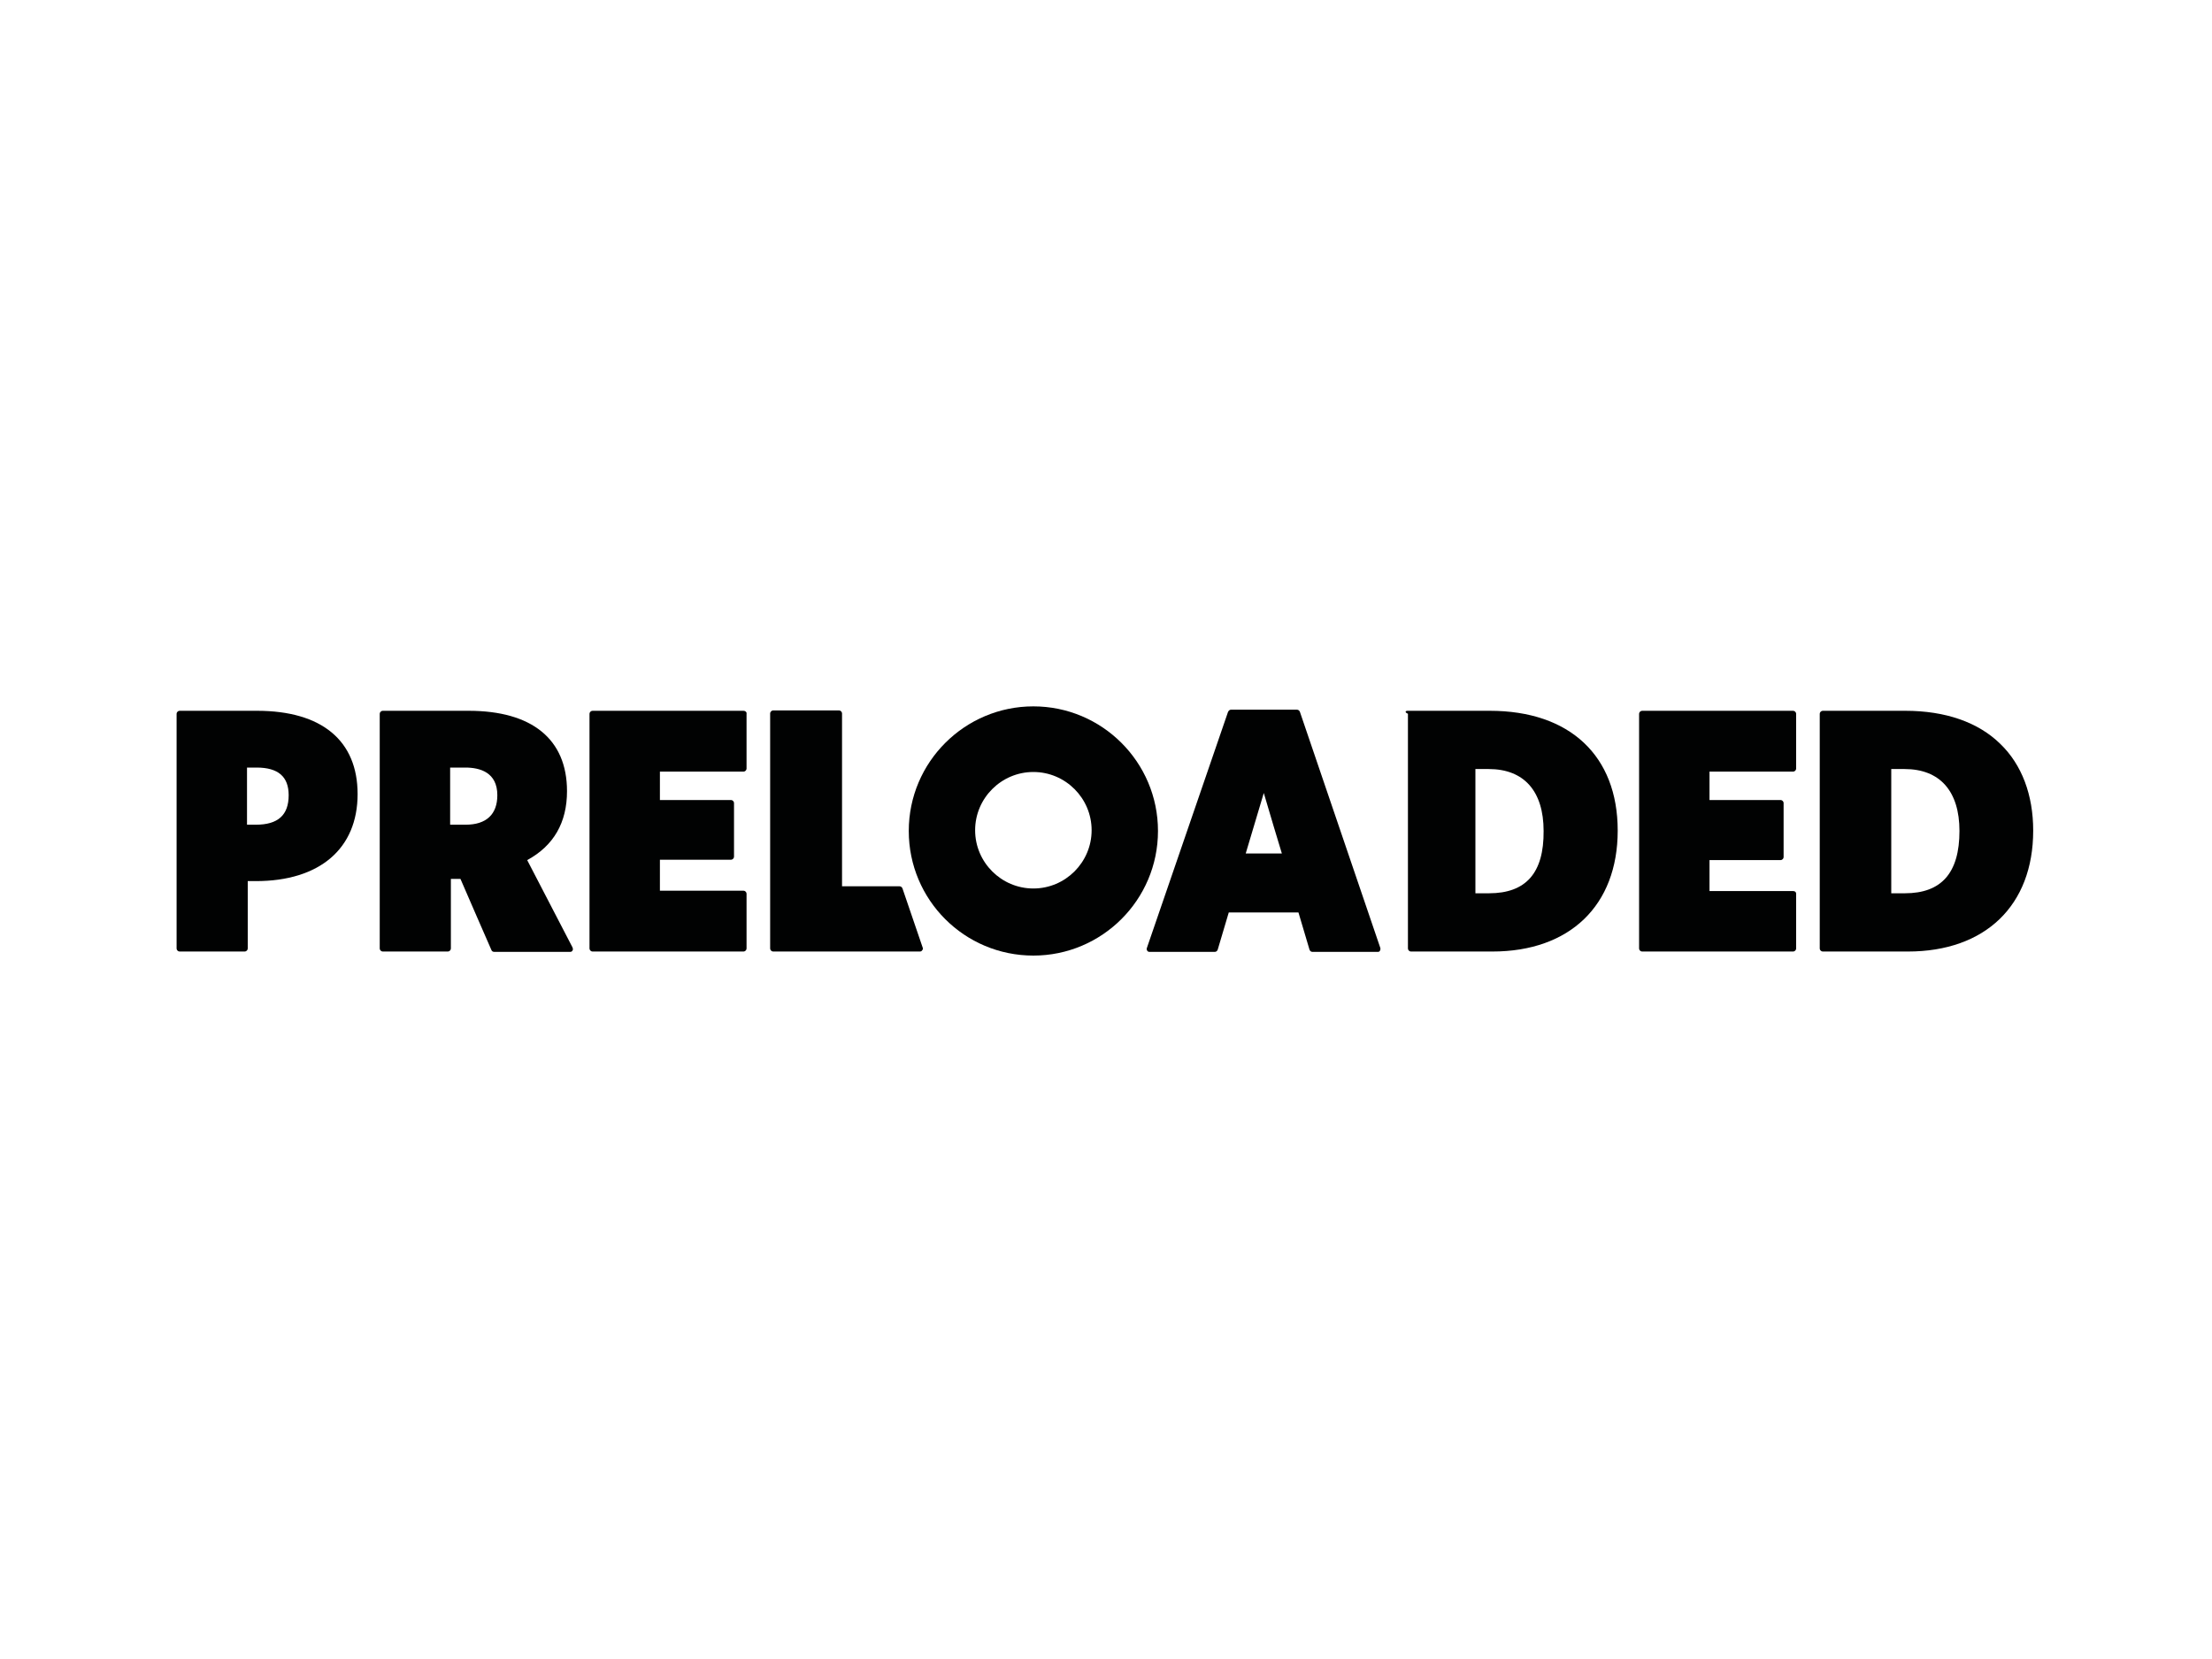
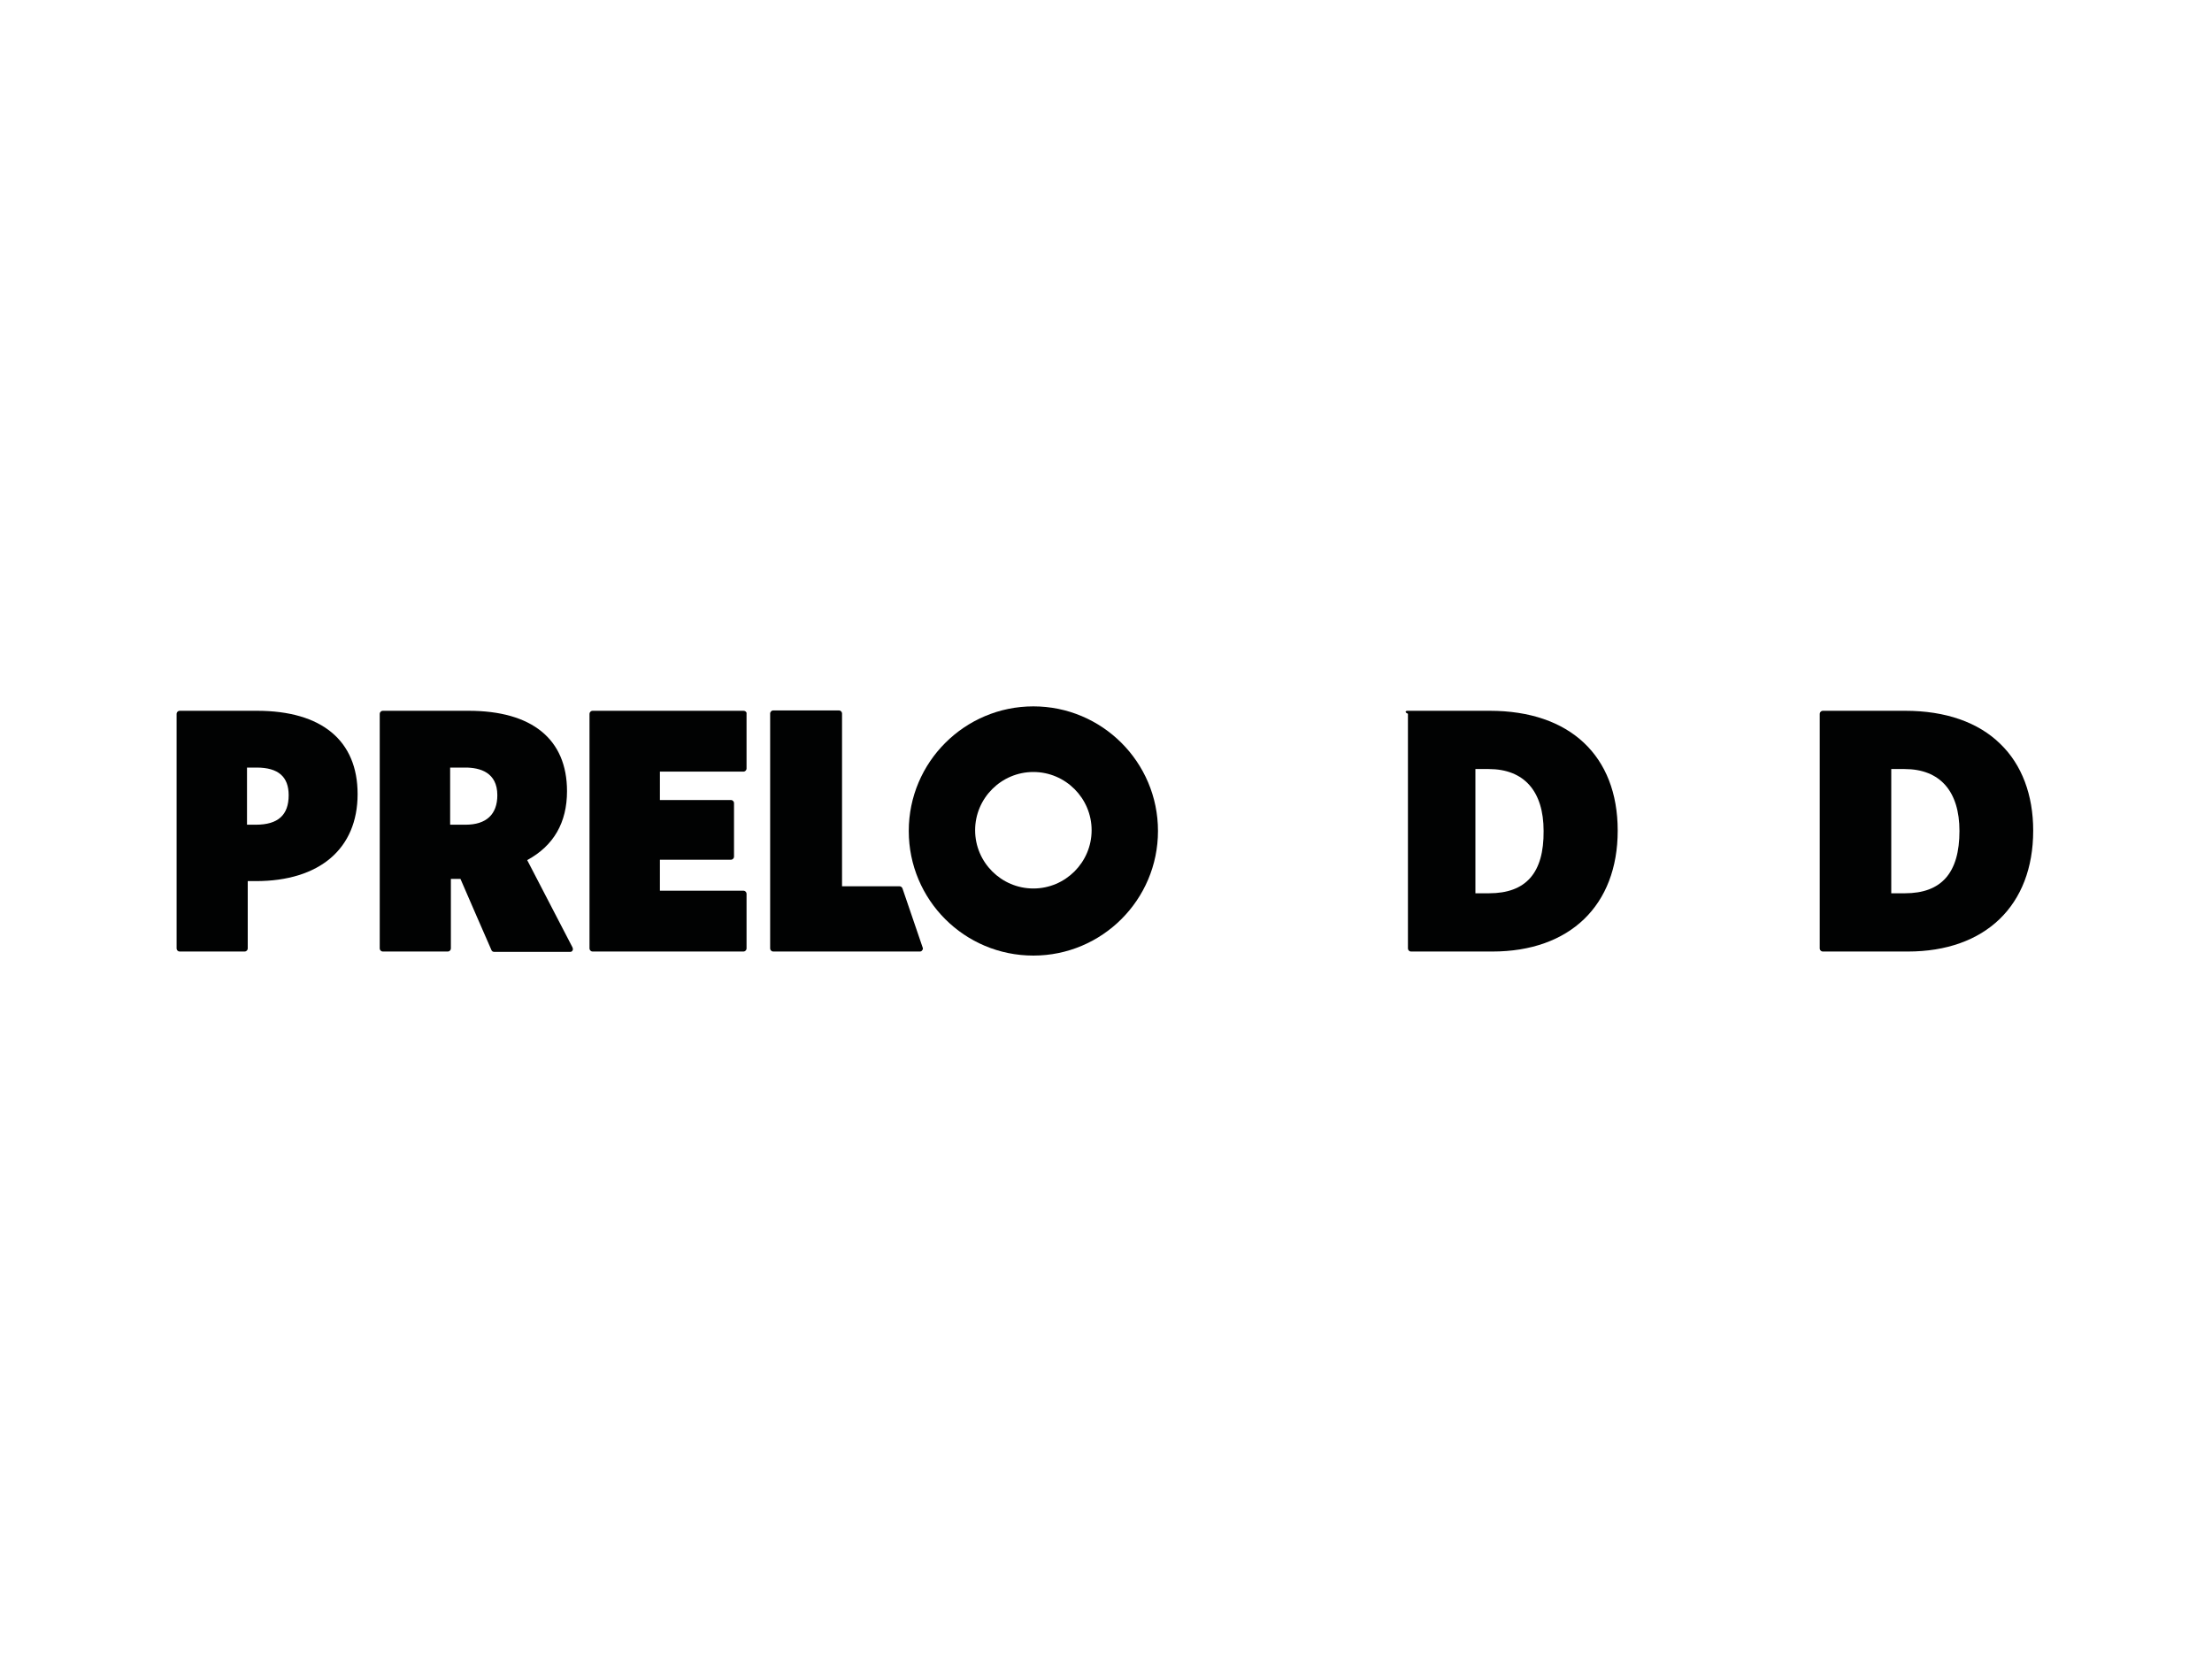
<svg xmlns="http://www.w3.org/2000/svg" version="1.0" id="katman_1" x="0px" y="0px" viewBox="0 0 600 450" style="enable-background:new 0 0 600 450;" xml:space="preserve">
  <style type="text/css"> .st0{fill:#010202;} </style>
  <path class="st0" d="M69.7,192.8h-21c-0.4,0-0.8,0.4-0.8,0.8v63.7c0,0.4,0.4,0.8,0.8,0.8h17.7c0.4,0,0.8-0.4,0.8-0.8v-18.3h2.2 c17.3,0,27.6-8.8,27.6-23.6C97,200.9,87.3,192.8,69.7,192.8z M69.4,223.7H67v-15.5h2.6c5.9,0,8.7,2.5,8.7,7.5 C78.3,221.1,75.4,223.7,69.4,223.7z" />
  <path class="st0" d="M143,233.3c7.2-3.9,10.8-10.2,10.8-18.7c0-14.1-9.5-21.8-26.7-21.8h-23.3c-0.4,0-0.8,0.4-0.8,0.8v63.7 c0,0.4,0.4,0.8,0.8,0.8h17.7c0.4,0,0.8-0.4,0.8-0.8v-18.9h2.6c0.4,1,8.4,19.3,8.4,19.3c0.1,0.3,0.4,0.5,0.8,0.5h20.5 c0.3,0,0.6-0.1,0.7-0.4c0.1-0.1,0.1-0.3,0.1-0.4c0-0.1-0.1-0.3-0.1-0.4C155.3,257,143.7,234.6,143,233.3z M126.3,223.7h-4.2v-15.5 h4.1c4,0,8.7,1.3,8.7,7.5C134.9,220.9,131.9,223.7,126.3,223.7L126.3,223.7z" />
  <path class="st0" d="M201.7,192.8h-41c-0.4,0-0.8,0.4-0.8,0.8v63.7c0,0.4,0.4,0.8,0.8,0.8h41c0.4,0,0.8-0.4,0.8-0.8v-14.9 c0-0.4-0.4-0.8-0.8-0.8H179v-8.4h19.3c0.4,0,0.8-0.4,0.8-0.8v-14.6c0-0.4-0.4-0.8-0.8-0.8H179v-7.7h22.7c0.4,0,0.8-0.4,0.8-0.8 v-14.9C202.6,193.2,202.2,192.8,201.7,192.8z" />
  <path class="st0" d="M250.3,257.1l-5.5-16.1c-0.1-0.3-0.4-0.6-0.8-0.6h-15.6v-46.9c0-0.4-0.4-0.8-0.8-0.8h-17.9 c-0.4,0-0.8,0.4-0.8,0.8v63.8c0,0.4,0.4,0.8,0.8,0.8h39.8c0.3,0,0.5-0.1,0.6-0.3C250.3,257.6,250.4,257.4,250.3,257.1L250.3,257.1z" />
  <path class="st0" d="M404.1,192.8h-22.4c-0.4,0-0.8,0.4,0.2,0.8v63.7c0,0.4,0.4,0.8,0.8,0.8h22.1c21,0,34-12.5,34-32.8 C438.8,205,425.8,192.8,404.1,192.8z M403.9,242.3h-3.7v-33.7h3.6c9.6,0,14.9,6,14.9,16.8C418.8,236.8,413.9,242.3,403.9,242.3z" />
-   <path class="st0" d="M486.4,241.7h-22.7v-8.4H483c0.4,0,0.8-0.4,0.8-0.8v-14.7c0-0.4-0.4-0.8-0.8-0.8h-19.3v-7.7h22.7 c0.4,0,0.8-0.4,0.8-0.8v-14.9c0-0.4-0.4-0.8-0.8-0.8h-41c-0.4,0-0.8,0.4-0.8,0.8v63.7c0,0.4,0.4,0.8,0.8,0.8h41 c0.4,0,0.8-0.4,0.8-0.8v-14.9C487.2,242,486.9,241.7,486.4,241.7z" />
  <path class="st0" d="M542.6,201.8c-6-5.9-14.9-9-25.8-9h-22.4c-0.4,0-0.8,0.4-0.8,0.8v63.7c0,0.4,0.4,0.8,0.8,0.8h23.1 c21,0,34-12.5,34-32.8C551.5,215.6,548.4,207.4,542.6,201.8z M516.7,242.3H513v-33.7h3.6c9.6,0,14.9,6,14.9,16.8 C531.5,236.8,526.6,242.3,516.7,242.3z" />
-   <path class="st0" d="M352.6,193.1c-0.1-0.3-0.4-0.6-0.8-0.6h-17.9c-0.3,0-0.6,0.2-0.8,0.6l-22,64c-0.1,0.3-0.1,0.5,0.1,0.8 c0.1,0.2,0.4,0.3,0.6,0.3h17.7c0.4,0,0.7-0.3,0.8-0.6l3-10.1h18.9c0.3,1,3,10.1,3,10.1c0.1,0.3,0.4,0.6,0.8,0.6h17.7 c0.3,0,0.5-0.1,0.6-0.3c0.1-0.2,0.2-0.5,0.1-0.8L352.6,193.1z M337.9,231.5c0.5-1.6,3.8-12.7,4.9-16.4c1.1,3.8,4.4,14.8,4.9,16.4 H337.9L337.9,231.5z" />
  <path class="st0" d="M280.3,191.6c-18.6,0-33.8,15.1-33.8,33.8s15.1,33.8,33.8,33.8c18.6,0,33.8-15.1,33.8-33.8 S298.9,191.6,280.3,191.6z M280.3,241c-8.7,0-15.8-7.1-15.8-15.8c0-8.7,7.1-15.8,15.8-15.8c8.7,0,15.8,7.1,15.8,15.8 C296.1,233.9,289,241,280.3,241z" />
</svg>